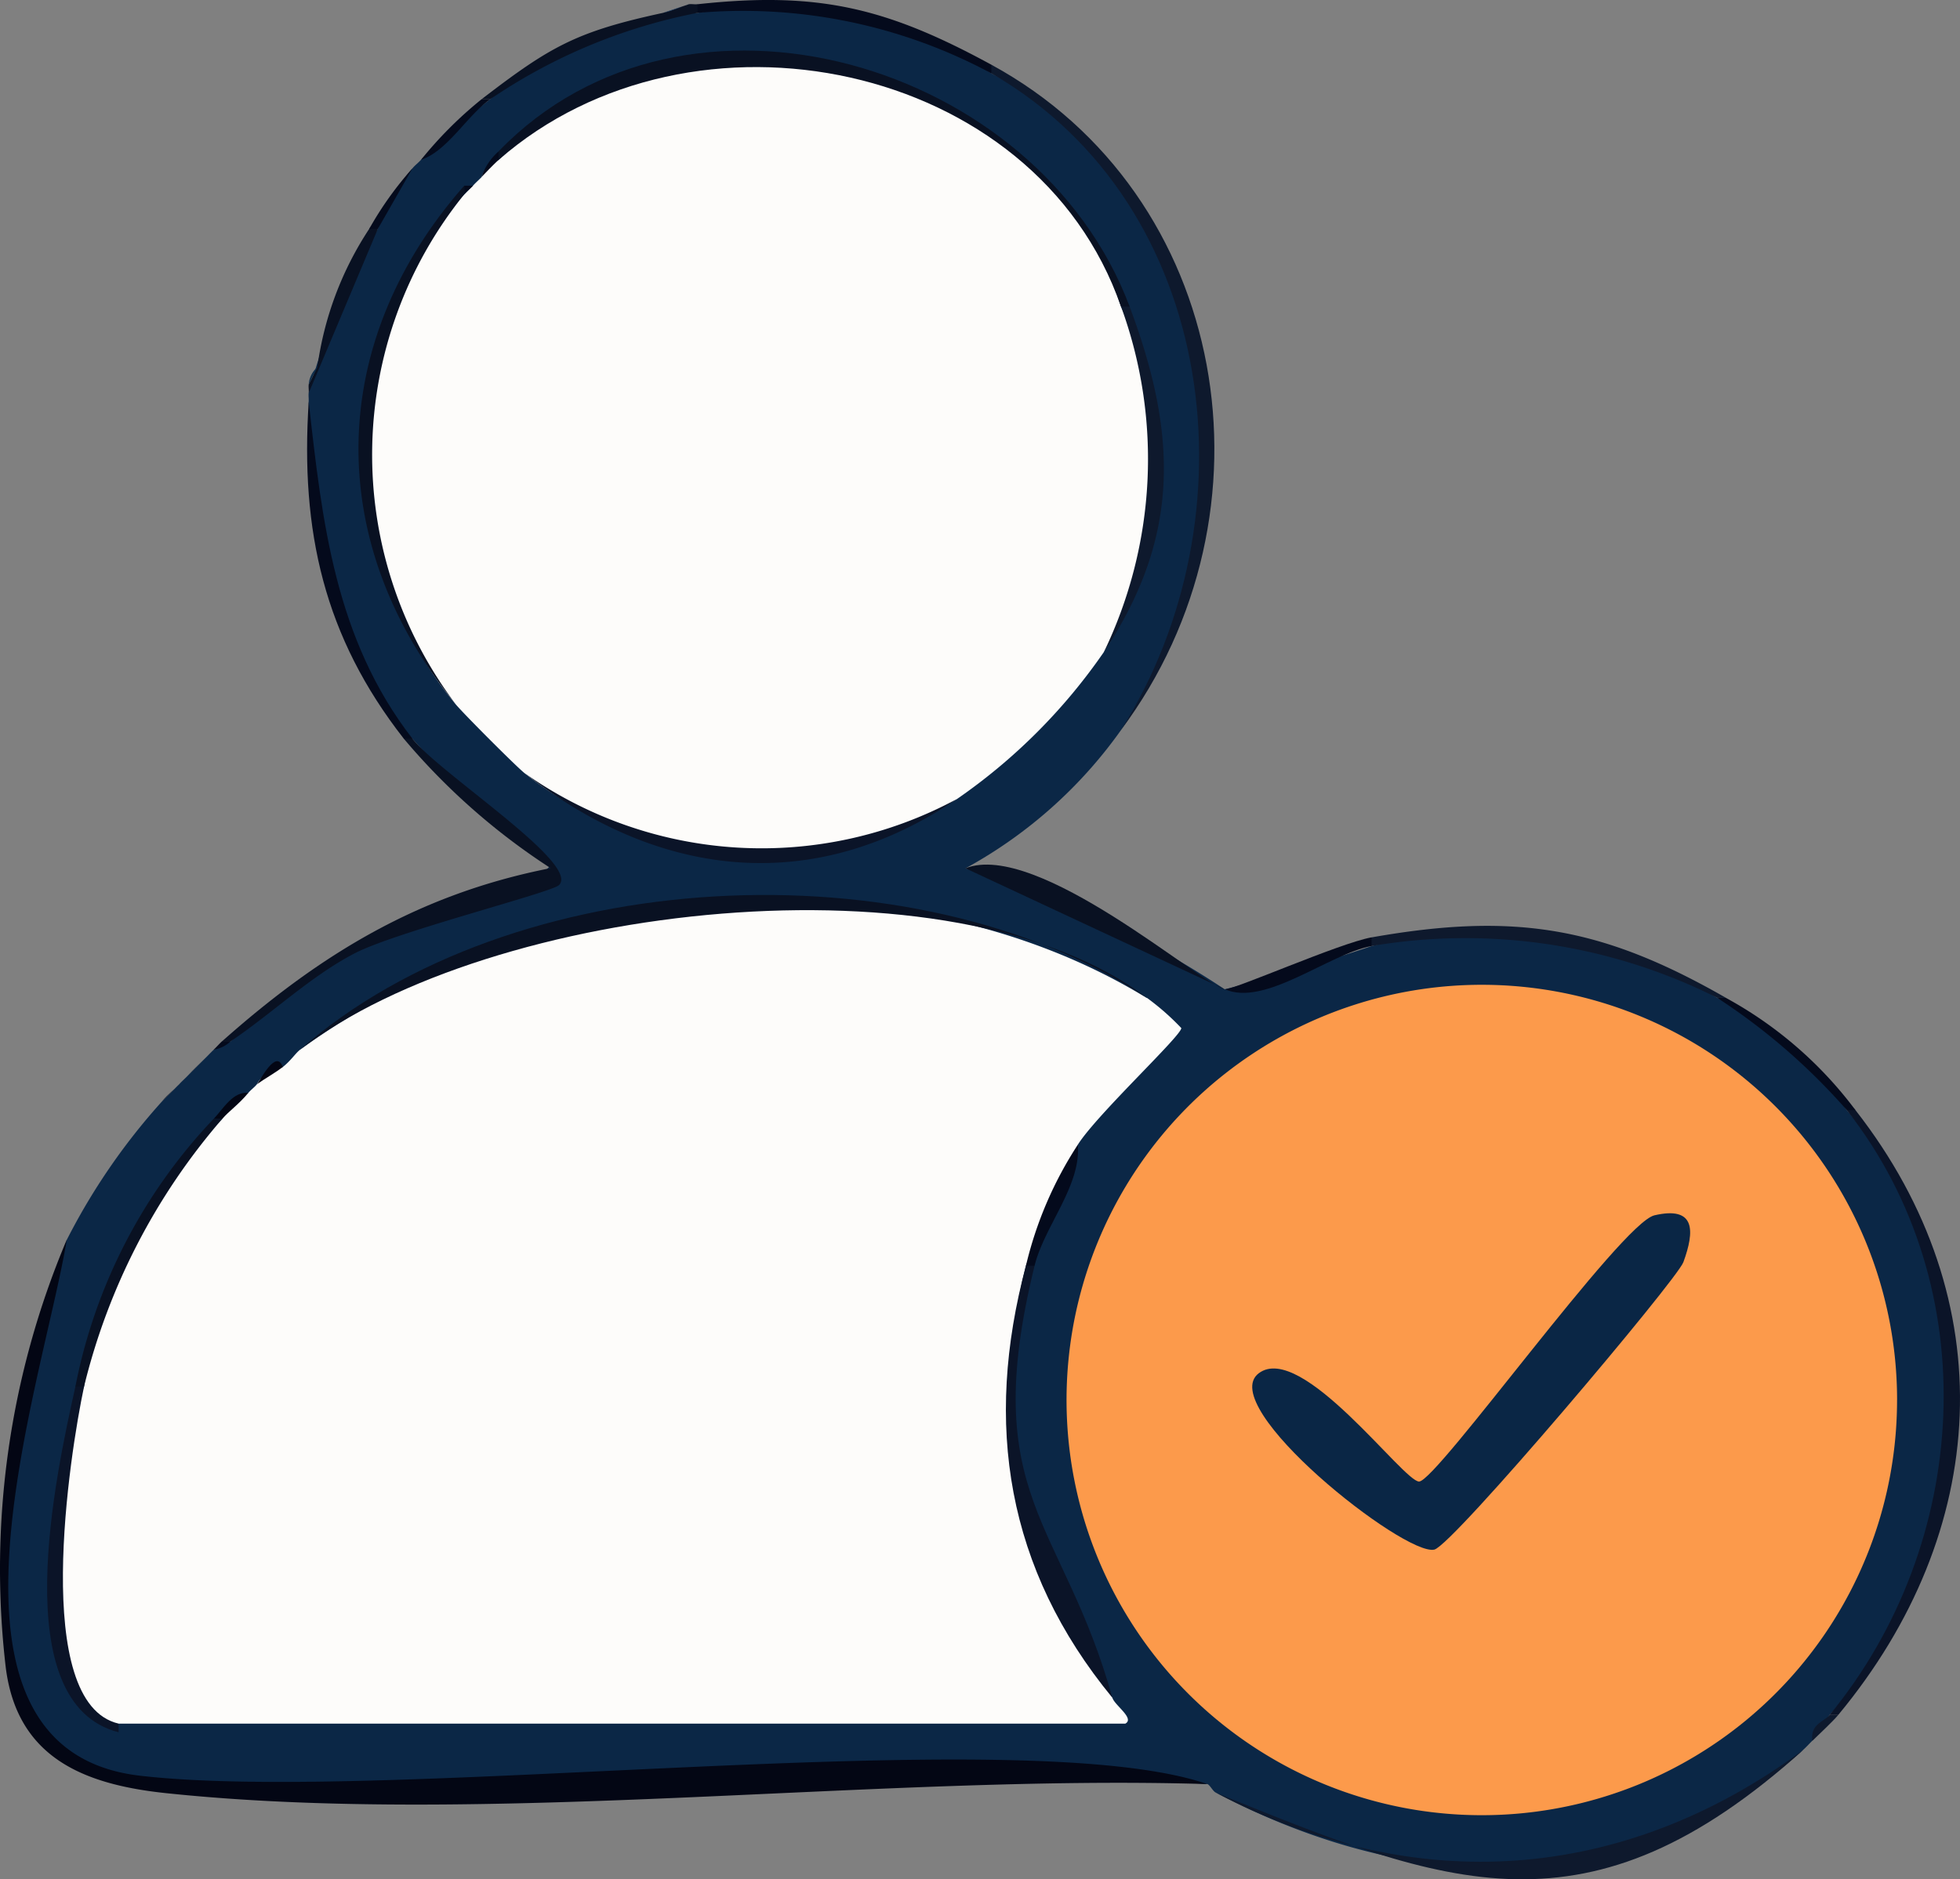
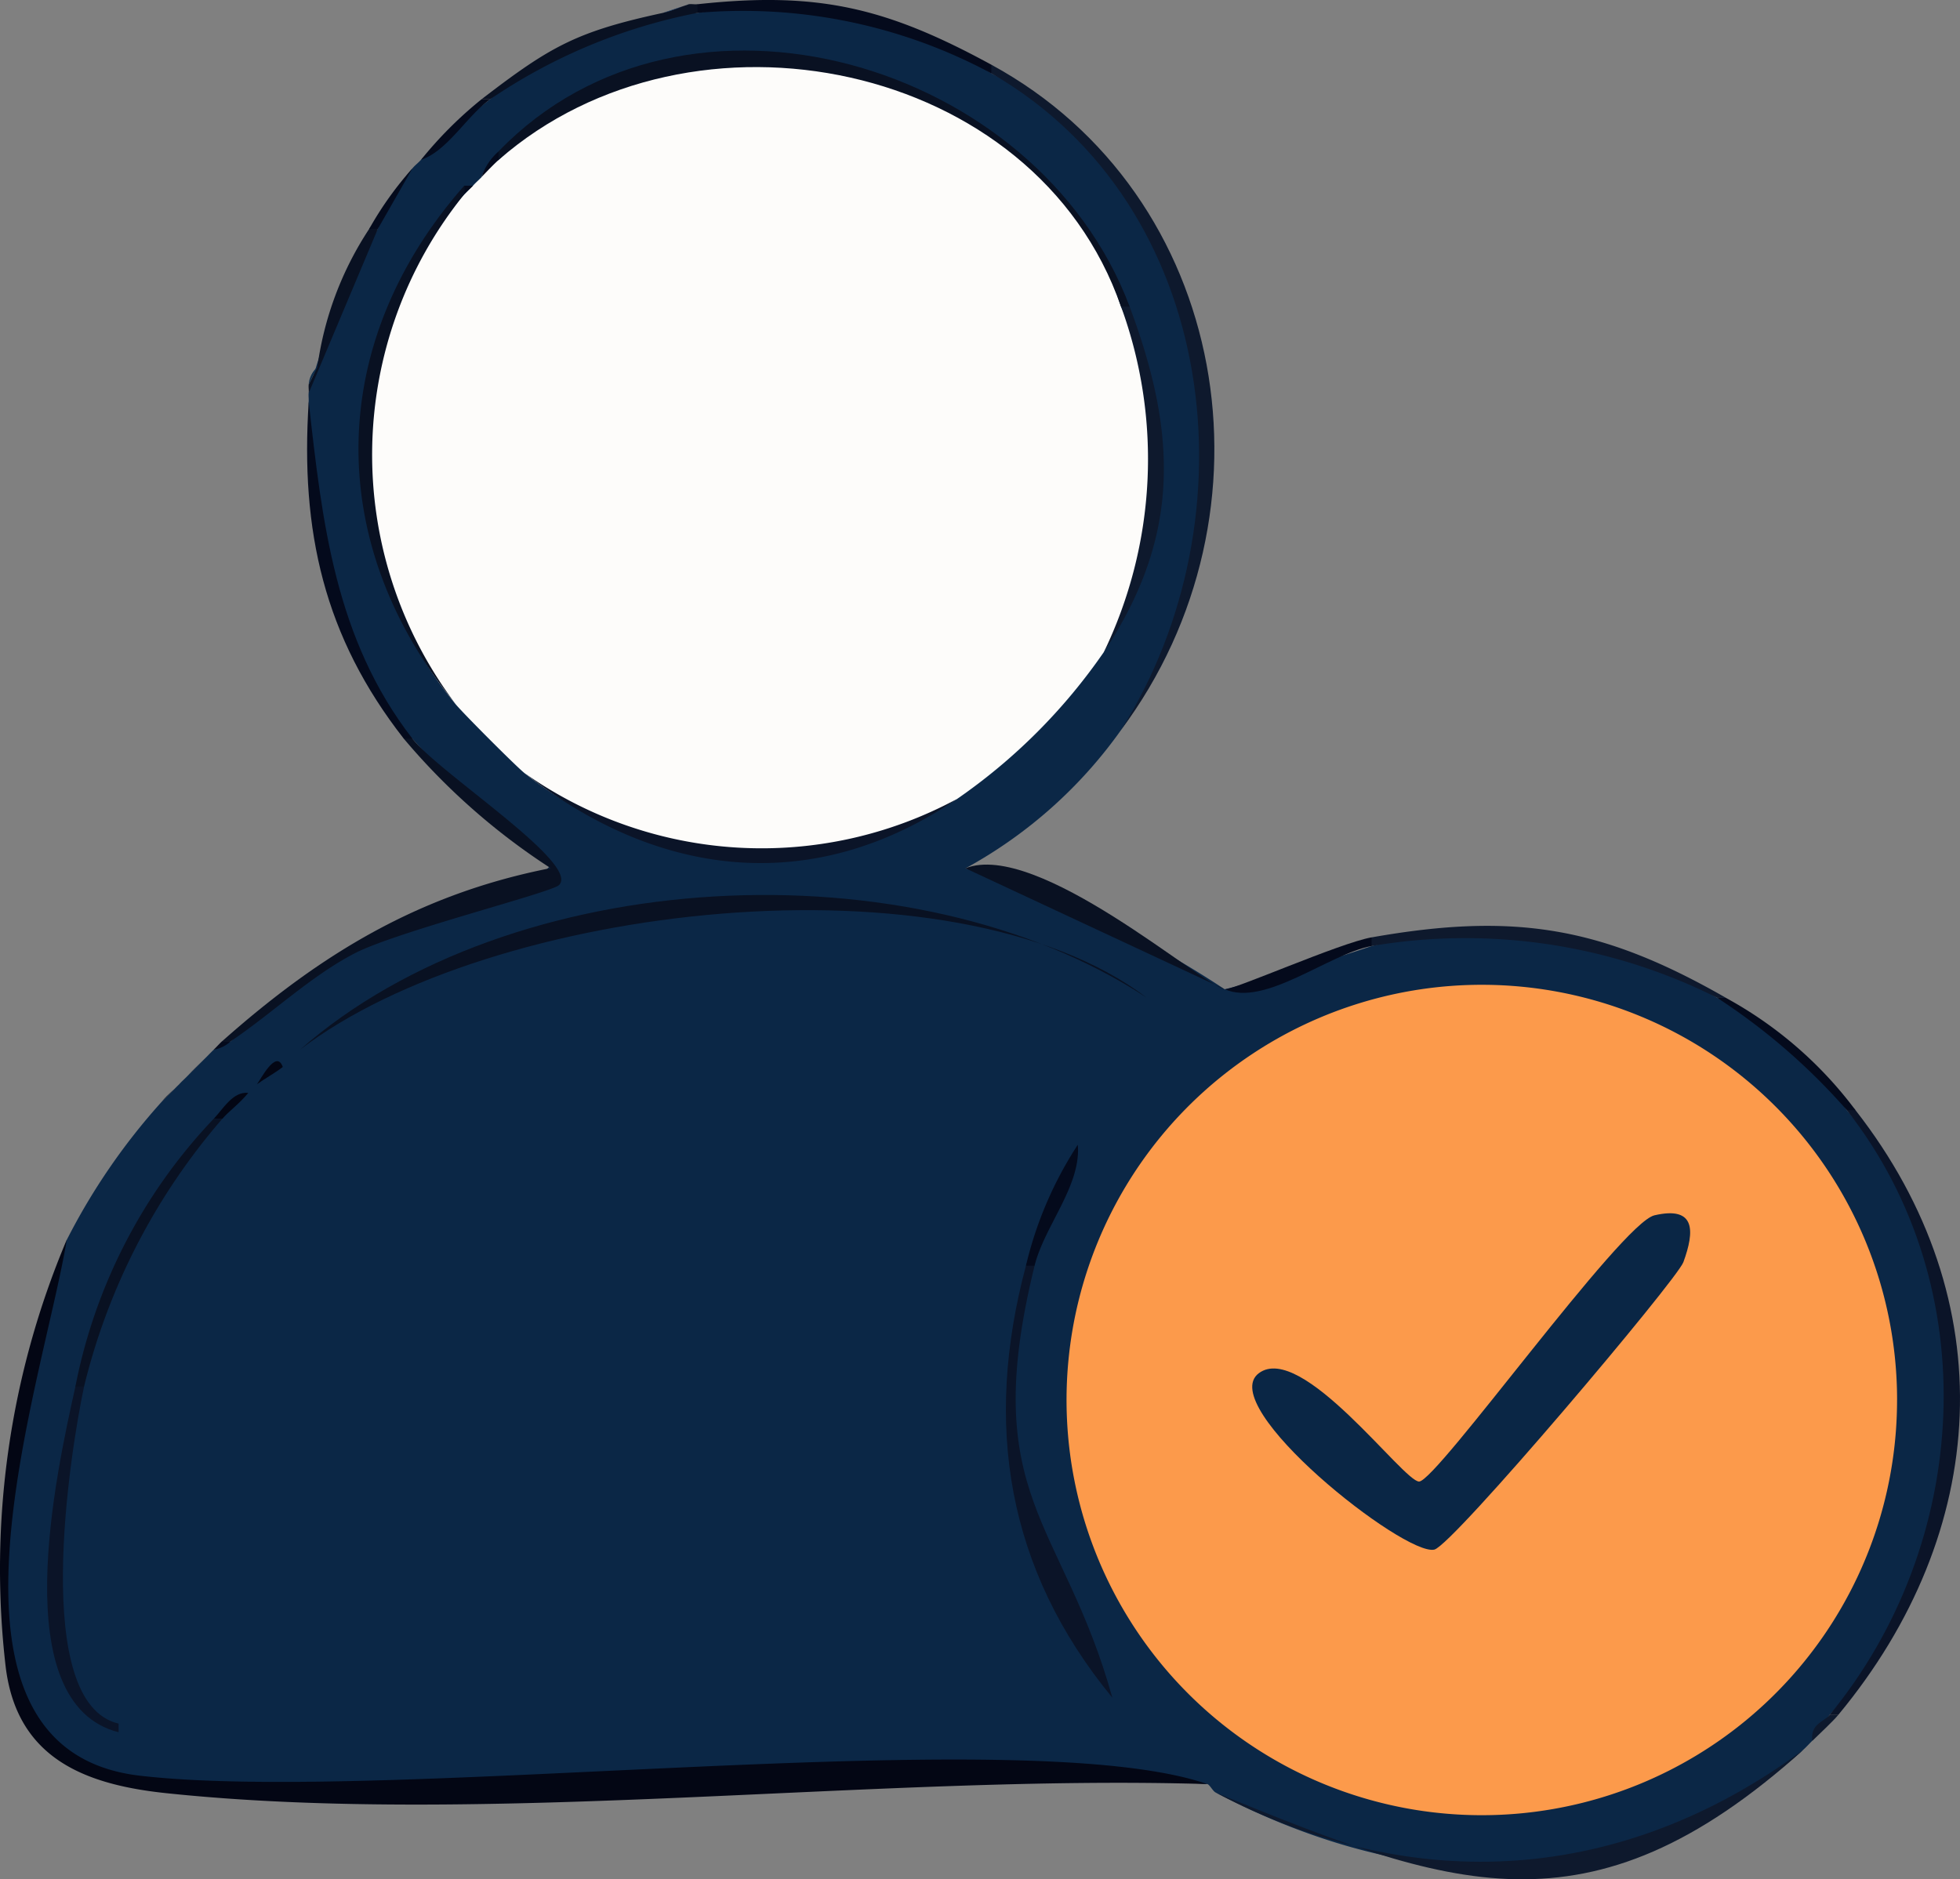
<svg xmlns="http://www.w3.org/2000/svg" id="HR" width="83.425" height="80" viewBox="0 0 83.425 80">
  <rect x="0" y="0" width="83.425" height="80" fill="#808080" stroke="none" />
  <defs>
    <clipPath id="clip-path">
      <rect id="Rectangle_5913" data-name="Rectangle 5913" width="83.425" height="80" fill="none" />
    </clipPath>
  </defs>
  <g id="Group_12012" data-name="Group 12012" clip-path="url(#clip-path)">
    <path id="Path_1883" data-name="Path 1883" d="M42.49,3.543C52.552,8.775,54.2,22.58,48.007,31.5a19.681,19.681,0,0,1-6.62,5.885,40.942,40.942,0,0,1,11.034,5.149q3.172-.8,6.253-1.839A19.251,19.251,0,0,1,73.386,42.9,14.39,14.39,0,0,1,78.9,47.68c6.373,7.253,5.726,18.761-.736,25.746l-.736,1.1c-.124.121-.239.252-.368.368-7.305,6.6-16.674,6.226-25.011,1.839-.131-.053-.253-.328-.368-.368a222.816,222.816,0,0,0-30.878.266c-2.551.075-5.1.113-7.648.078C3.3,76.58-.2,76.072.565,65.367A54.43,54.43,0,0,1,3.135,53.2a27.145,27.145,0,0,1,4.046-5.885l.736-.736c.115-.129.249-.242.368-.368l.736-.736c.124-.121.241-.249.368-.368l.736-.368c3.686-3.854,8.664-5.656,13.63-6.968-.513.146-.5-.043-.011-.529a38.472,38.472,0,0,1-5.9-5.375c-3.53-3.829-4.318-9.312-4.414-14.344.008-.122-.011-.246,0-.368a26.755,26.755,0,0,1,2.942-6.988,7.92,7.92,0,0,1,1.471-2.575c.108-.134.255-.239.368-.368a28.926,28.926,0,0,1,2.942-2.575A15.482,15.482,0,0,1,29.985.969,17.02,17.02,0,0,1,42.49,3.543" transform="translate(-0.293 -0.42)" fill="#0b2746" />
    <path id="Path_1884" data-name="Path 1884" d="M2.842,143.491c-1.009,6.126-6.542,21.695,3.116,22.814,10.571,1.224,37.548-2.361,45.434.357-13.943-.427-30.667,1.825-44.337.384-3.5-.37-6.319-1.514-6.808-5.331a35.99,35.99,0,0,1,2.594-18.225" transform="translate(0 -90.714)" fill="#030614" />
    <path id="Path_1885" data-name="Path 1885" d="M114.482,7.491c10.159,5.532,12.429,19.068,5.517,28.321,5.686-9,4.225-22.33-5.517-27.953-.192-.111-.187-.234,0-.368" transform="translate(-72.285 -4.736)" fill="#0e192d" />
    <path id="Path_1886" data-name="Path 1886" d="M33.818,85.262c1.134,1.463,7.172,5.332,6.238,6.235-.33.319-6.914,1.982-8.689,2.9-1.878.97-3.527,2.568-5.272,3.739h-.368c4.166-3.7,8.376-6.262,13.973-7.362a28.15,28.15,0,0,1-6.249-5.511c.112-.18.235-.175.368,0" transform="translate(-16.264 -53.818)" fill="#091122" />
    <path id="Path_1887" data-name="Path 1887" d="M92.82,2.755v.368A22.317,22.317,0,0,0,80.315.548c-.321-.1-.316-.227,0-.368C85.449-.378,88.36.326,92.82,2.755" transform="translate(-50.624 0)" fill="#040a1c" />
    <path id="Path_1888" data-name="Path 1888" d="M40.022,60.835h-.368C36.262,56.5,35.248,52,35.608,46.491c.573,5.143,1.13,10.105,4.414,14.344" transform="translate(-22.468 -29.391)" fill="#040a1c" />
    <path id="Path_1889" data-name="Path 1889" d="M122.76,105.372l-11.034-5.149c3.049-1.207,10.063,4.969,11.034,5.149" transform="translate(-70.633 -63.261)" fill="#091122" />
    <path id="Path_1890" data-name="Path 1890" d="M64.921.85a23.678,23.678,0,0,0-8.827,3.678h-.368C58.657,2.274,59.767,1.645,63.45.85l1.1-.368c.12-.017.247.013.368,0Z" transform="translate(-35.23 -0.302)" fill="#091122" />
    <path id="Path_1891" data-name="Path 1891" d="M38.66,26.256l-2.942,6.988c.011-.121-.015-.248,0-.368l.368-.736a14.119,14.119,0,0,1,2.207-5.885c.112-.185.235-.18.368,0" transform="translate(-22.578 -16.512)" fill="#091122" />
    <path id="Path_1892" data-name="Path 1892" d="M43.094,22.066h-.368a14.457,14.457,0,0,1,1.839-2.575Z" transform="translate(-27.011 -12.322)" fill="#040a1c" />
    <path id="Path_1893" data-name="Path 1893" d="M18.726,126.227c.267-.326.526-.5.736-.736Z" transform="translate(-11.838 -79.335)" fill="#040a1c" />
    <path id="Path_1894" data-name="Path 1894" d="M77.829.491c-.109.015-.679.276-1.1.368Z" transform="translate(-48.506 -0.31)" fill="#38618c" />
    <path id="Path_1895" data-name="Path 1895" d="M51.668,11.491c-1.009.722-1.814,2.2-2.942,2.575A17.091,17.091,0,0,1,51.3,11.491Z" transform="translate(-30.804 -7.265)" fill="#040a1c" />
    <path id="Path_1896" data-name="Path 1896" d="M25.462,120.491a1.364,1.364,0,0,1-.736.368c.126-.118.239-.253.368-.368Z" transform="translate(-15.632 -76.174)" fill="#040a1c" />
    <path id="Path_1897" data-name="Path 1897" d="M35.726,43.227a1.087,1.087,0,0,1,.368-.736Z" transform="translate(-22.586 -26.863)" fill="#0d2d4b" />
    <path id="Path_1898" data-name="Path 1898" d="M21.726,123.227c.25-.266.479-.483.736-.736Z" transform="translate(-13.735 -77.438)" fill="#040a1c" />
-     <path id="Path_1899" data-name="Path 1899" d="M52.857,108.413a10.686,10.686,0,0,1,1.464,1.287c0,.332-3.594,3.677-4.406,4.965a44.993,44.993,0,0,1-2.207,5.149c-1.73,6.786.217,12.53,3.678,18.39.09.322.968.884.55,1.106l-42.848,0c-.086.075-.167.13-.232.115-3.8-.859-2.362-11.752-1.239-14.459a20.428,20.428,0,0,1,5.885-11.4c.031-.483.641-.854,1.1-1.1.109-.132.258-.236.368-.368a1.438,1.438,0,0,1,1.1-.736c.334-.257.547-.59.736-.736,9.9-7.212,25.474-8.673,36.045-2.207" transform="translate(-4.04 -65.935)" fill="#fdfcfa" />
    <path id="Path_1900" data-name="Path 1900" d="M48.012,11.106c7.751-7.979,23.094-4.245,26.482,6.253a15.751,15.751,0,0,1-.736,14.712,24.478,24.478,0,0,1-6.253,6.253,16.037,16.037,0,0,1-18.39-1.1c-.362-.286-2.624-2.555-2.942-2.942-5.148-6.178-5.137-15.787.368-21.7l.368-.368c.113-.129.248-.244.368-.368a1.207,1.207,0,0,1,.736-.736" transform="translate(-26.78 -4.305)" fill="#fdfcfa" />
    <path id="Path_1901" data-name="Path 1901" d="M34.726,110.171c8.979-7.892,26.087-8.77,36.045-2.207-8.285-6.292-27.956-4-36.045,2.207" transform="translate(-21.954 -65.487)" fill="#091122" />
    <path id="Path_1902" data-name="Path 1902" d="M13.726,200.491l43.405.184Z" transform="translate(-8.678 -126.75)" fill="#030614" />
    <path id="Path_1903" data-name="Path 1903" d="M45.987,21.859a17.628,17.628,0,0,0-.368,21.7c-5.607-6.827-5.537-15.365.368-22.068Z" transform="translate(-26.226 -13.587)" fill="#091122" />
    <path id="Path_1904" data-name="Path 1904" d="M128.829,35.08c2.051,5.468,2.156,9.813-1.1,14.712a18.915,18.915,0,0,0,.736-14.712c.1-.321.227-.316.368,0" transform="translate(-80.748 -22.026)" fill="#0e192d" />
    <path id="Path_1905" data-name="Path 1905" d="M60.726,89.491a17.5,17.5,0,0,0,18.39,1.1c-6.161,4.186-12.765,3.34-18.39-1.1" transform="translate(-38.391 -56.576)" fill="#0b1428" />
    <path id="Path_1906" data-name="Path 1906" d="M7.024,160.08c-.61,2.871-2.276,13.468,1.471,14.344v.368C3.665,173.56,5.828,163.8,6.656,160.08c.1-.321.227-.316.368,0" transform="translate(-3.447 -101.051)" fill="#0b1428" />
    <path id="Path_1907" data-name="Path 1907" d="M57.726,10.132c7.975-8.255,22.952-3.77,26.85,6.62h-.368C80.575,6.276,65.949,3.307,57.726,10.5Z" transform="translate(-36.494 -3.699)" fill="#091122" />
    <path id="Path_1908" data-name="Path 1908" d="M14.979,129.491a27.261,27.261,0,0,0-5.885,11.4H8.726a22.876,22.876,0,0,1,5.885-11.4Z" transform="translate(-5.517 -81.864)" fill="#091122" />
    <path id="Path_1909" data-name="Path 1909" d="M26.2,126.483c-.4.487-.853.8-1.1,1.1h-.368c.412-.437.82-1.172,1.471-1.1" transform="translate(-15.632 -79.959)" fill="#030614" />
    <path id="Path_1910" data-name="Path 1910" d="M56.462,17.859c-.213.186-.525.518-.736.736a2.478,2.478,0,0,1,.736-1.1Z" transform="translate(-35.23 -11.058)" fill="#040a1c" />
    <path id="Path_1911" data-name="Path 1911" d="M30.829,123.065c-.348.269-.746.48-1.1.736.143-.173.822-1.531,1.1-.736" transform="translate(-18.793 -77.644)" fill="#030614" />
    <path id="Path_1912" data-name="Path 1912" d="M53.726,21.859v-.368h.368c-.113.129-.264.235-.368.368" transform="translate(-33.965 -13.587)" fill="#040a1c" />
    <path id="Path_1913" data-name="Path 1913" d="M165.737,202.491c-9.177,8.265-15.166,5.843-25.011,1.839,8.455,4.452,17.345,3.847,25.011-1.839" transform="translate(-88.966 -128.014)" fill="#0e192d" />
    <path id="Path_1914" data-name="Path 1914" d="M212.829,128.273c6.346,8.115,5.725,17.961-.736,25.746h-.368c5.986-7.265,6.677-18.182.736-25.746.113-.171.236-.167.368,0" transform="translate(-133.852 -81.014)" fill="#0b1428" />
    <path id="Path_1915" data-name="Path 1915" d="M173.4,110.224h-.368a23.885,23.885,0,0,0-14.712-2.207c-.321-.1-.316-.227,0-.368,6.1-1.078,9.811-.444,15.08,2.575" transform="translate(-99.935 -67.746)" fill="#0e192d" />
    <path id="Path_1916" data-name="Path 1916" d="M147.979,108.491v.368c-1.836.342-4.539,2.6-6.253,1.839.326.061,4.889-1.966,6.253-2.207" transform="translate(-89.599 -68.588)" fill="#040a1c" />
    <path id="Path_1917" data-name="Path 1917" d="M199.094,115.491a17.083,17.083,0,0,1,5.517,4.781h-.368a26.63,26.63,0,0,0-5.517-4.781Z" transform="translate(-125.634 -73.013)" fill="#040a1c" />
    <path id="Path_1918" data-name="Path 1918" d="M210.811,198.491c-.235.284-.795.8-1.1,1.1-.1-.719.5-.813.736-1.1Z" transform="translate(-132.57 -125.485)" fill="#0e192d" />
    <path id="Path_1919" data-name="Path 1919" d="M117.627,146.08c-2.426,9.856,1.206,10.829,3.31,18.39-4.51-5.483-5.479-11.651-3.678-18.39.1-.321.227-.316.368,0" transform="translate(-73.591 -92.2)" fill="#0b1428" />
    <path id="Path_1920" data-name="Path 1920" d="M119.094,137.64h-.368a16.249,16.249,0,0,1,2.207-5.149c.149,1.745-1.425,3.465-1.839,5.149" transform="translate(-75.058 -83.76)" fill="#040a1c" />
    <path id="Path_1921" data-name="Path 1921" d="M158.774,131.653A17.675,17.675,0,1,1,141.1,113.978a17.675,17.675,0,0,1,17.675,17.675" transform="translate(-78.028 -72.056)" fill="#fc9a4b" />
    <path id="Path_1922" data-name="Path 1922" d="M162.026,140.509c1.773-.411,1.714.679,1.236,1.991-.277.761-9.813,12.05-10.6,12.238-1.268.3-9.346-6.1-7.472-7.508,1.817-1.362,6.162,4.631,6.824,4.611.756-.023,8.594-11,10.013-11.332" transform="translate(-91.61 -88.773)" fill="#0a2645" />
  </g>
</svg>